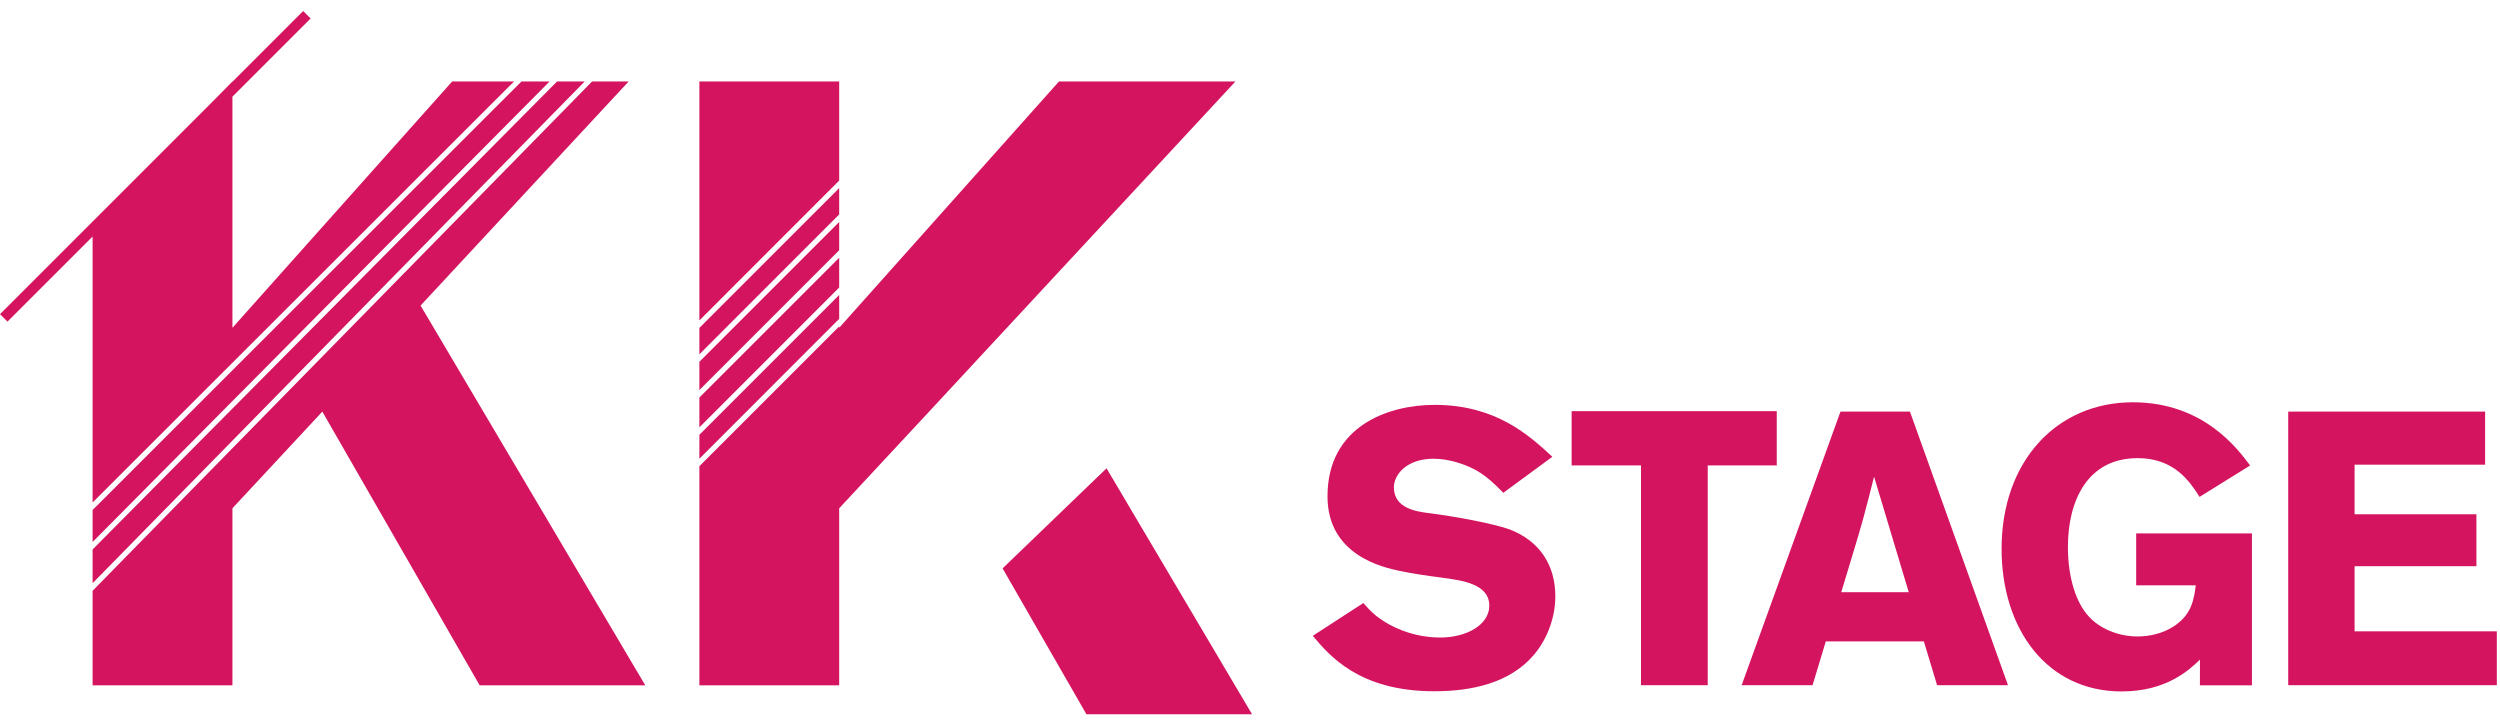
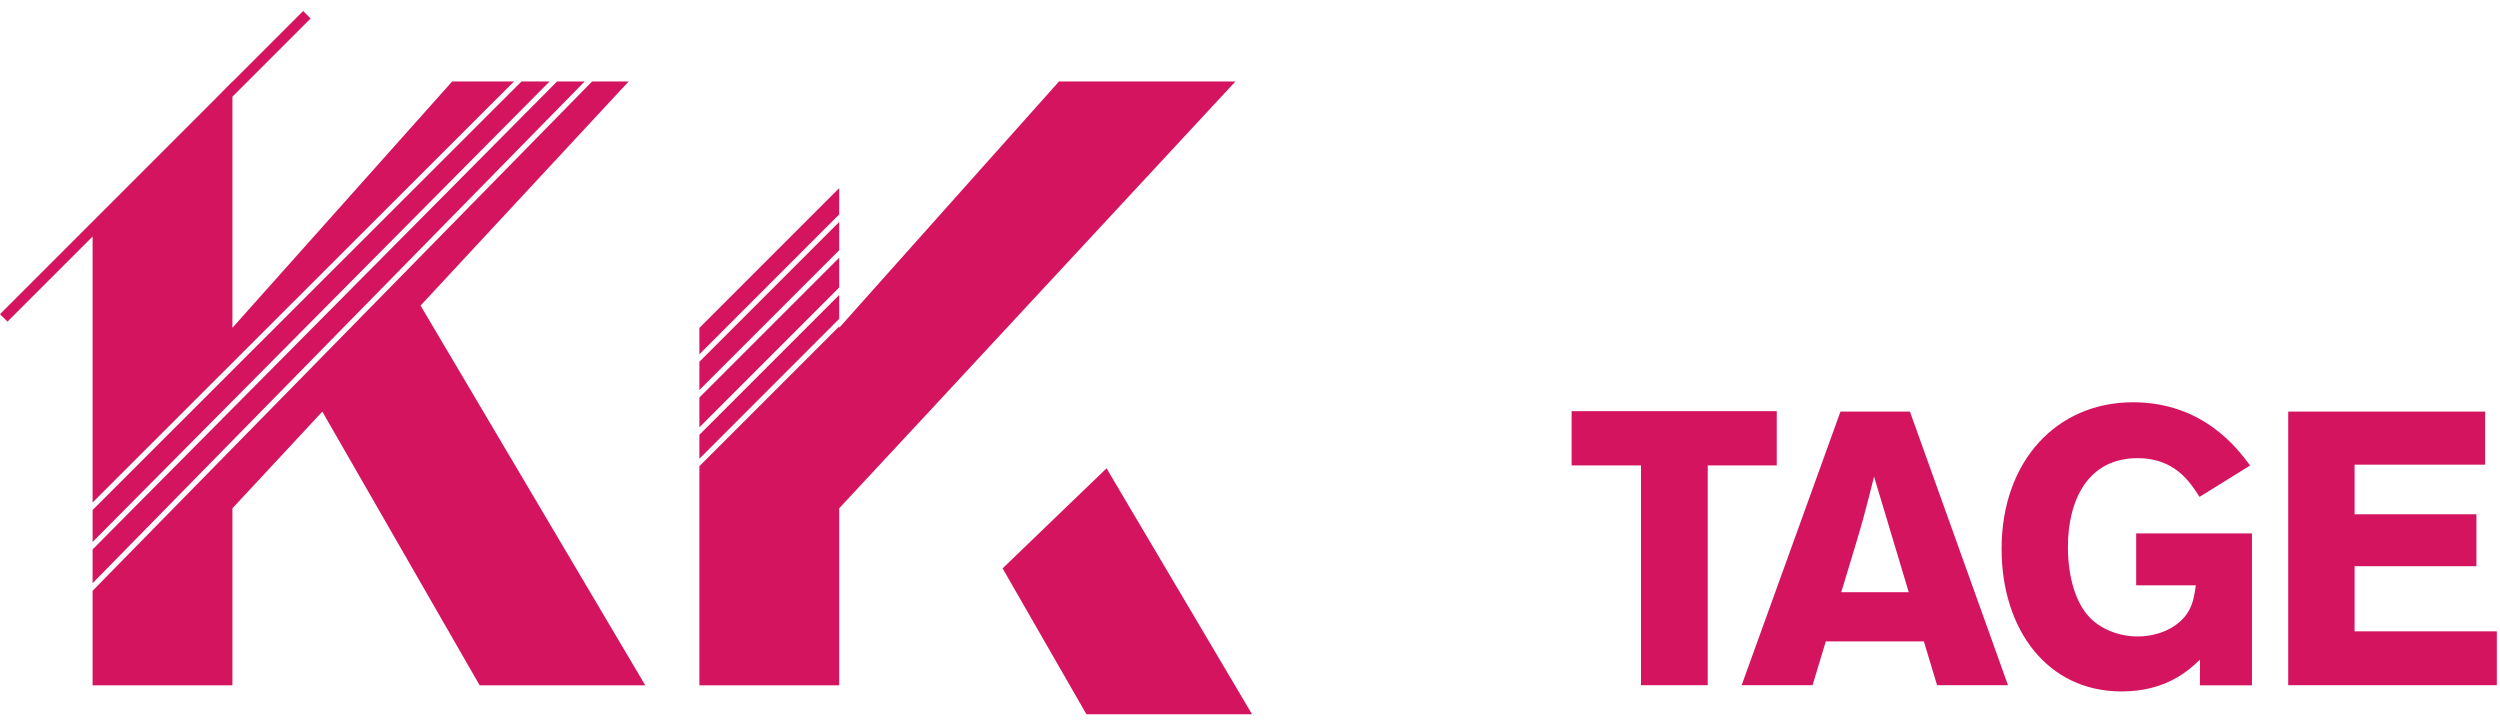
<svg xmlns="http://www.w3.org/2000/svg" version="1.1" id="レイヤー_1" x="0px" y="0px" viewBox="0 0 425.2 123.2" style="enable-background:new 0 0 425.2 123.2;" xml:space="preserve">
  <style type="text/css">
	.st0{fill:#D51460;}
</style>
  <g>
    <polygon class="st0" points="170.52,96.67 184.78,121.48 212.95,121.48 188.2,79.65  " />
    <g>
      <polygon class="st0" points="94.74,13.86 15.75,93.45 15.75,99.19 99.44,13.86   " />
      <polygon class="st0" points="88.69,13.86 15.75,86.74 15.75,92.18 93.47,13.86   " />
      <polygon class="st0" points="71.53,51.97 106.92,13.86 100.7,13.86 15.75,100.48 15.75,116.56 39.53,116.56 39.53,86.45     54.82,70.01 81.58,116.56 109.75,116.56   " />
      <polygon class="st0" points="15.75,85.46 87.42,13.86 76.9,13.86 39.53,55.75 39.53,16.44 52.83,3.14 51.56,1.87 39.53,13.9     39.53,13.86 36.71,16.72 0,53.43 1.27,54.7 15.75,40.23   " />
    </g>
    <g>
      <polygon class="st0" points="118.95,72.68 142.73,48.9 142.73,43.83 118.95,67.61   " />
      <polygon class="st0" points="118.95,78.02 142.73,54.23 142.73,50.17 118.95,73.95   " />
      <polygon class="st0" points="118.95,66.34 142.73,42.56 142.73,37.75 118.95,61.53   " />
-       <polygon class="st0" points="142.73,30.71 142.73,13.86 118.95,13.86 118.95,54.5   " />
      <polygon class="st0" points="180.11,13.86 142.73,55.75 142.73,55.51 118.95,79.29 118.95,116.56 142.73,116.56 142.73,86.45     158.02,70.01 210.12,13.86   " />
      <polygon class="st0" points="118.95,60.26 142.73,36.47 142.73,31.99 118.95,55.77   " />
    </g>
  </g>
  <g>
-     <path class="st0" d="M231.88,102.56c1.15,1.32,2.12,2.37,4.36,3.63c3.02,1.65,6.09,2.24,8.72,2.24c4.49,0,8.34-2.18,8.34-5.41   c0-3.69-4.55-4.29-7.89-4.75c-2.5-0.33-5-0.66-7.44-1.19c-2.76-0.59-12.19-2.64-12.19-12.66c0-12,10.39-15.56,18.22-15.56   c10.46,0,16.1,5.21,20.02,8.83l-8.34,6.13c-1.41-1.45-2.69-2.7-4.49-3.76c-1.6-0.92-4.49-2.04-7.38-2.04   c-4.49,0-6.74,2.64-6.74,4.88c0,3.56,3.85,4.09,5.77,4.35c4.81,0.59,11.29,1.85,13.86,2.77c5.2,1.98,7.83,6.13,7.83,11.4   c0,3.36-1.22,7.05-3.59,9.89c-4.11,4.88-10.65,6.26-17,6.26c-12.77,0-17.83-6.06-20.66-9.43L231.88,102.56z" />
    <path class="st0" d="M267.29,69.93h34.9v9.23h-11.74v37.38H279.1V79.16h-11.8v-9.23L267.29,69.93L267.29,69.93z" />
    <path class="st0" d="M324.84,70l16.68,46.54h-12.06l-2.25-7.45h-16.68l-2.25,7.45h-12.06L313.03,70H324.84z M318.74,81.07   c-0.58,2.37-1.22,4.81-1.86,7.19c-0.96,3.49-2.69,8.97-3.72,12.46h11.48L318.74,81.07z" />
    <path class="st0" d="M374.17,112.19c-1.86,1.78-5.71,5.41-13.34,5.41c-12.64,0-20.4-10.55-20.4-24.26   c0-14.96,9.43-24.92,22.32-24.92c12,0,17.83,7.91,19.95,10.75l-8.6,5.34c-1.6-2.51-4.23-6.59-10.52-6.59   c-8.6,0-11.87,7.32-11.87,15.1c0,5.27,1.41,9.56,3.59,11.87c1.73,1.91,4.81,3.36,8.28,3.36c2.05,0,4.36-0.53,6.22-1.78   c2.95-1.98,3.34-4.48,3.66-6.92h-10.14v-8.83h19.69v25.84h-8.85L374.17,112.19L374.17,112.19z" />
    <path class="st0" d="M389.18,70h33.49v9.03h-22.2v8.44h20.72v8.83h-20.72v11.08h24.19v9.16h-35.48L389.18,70L389.18,70z" />
  </g>
</svg>